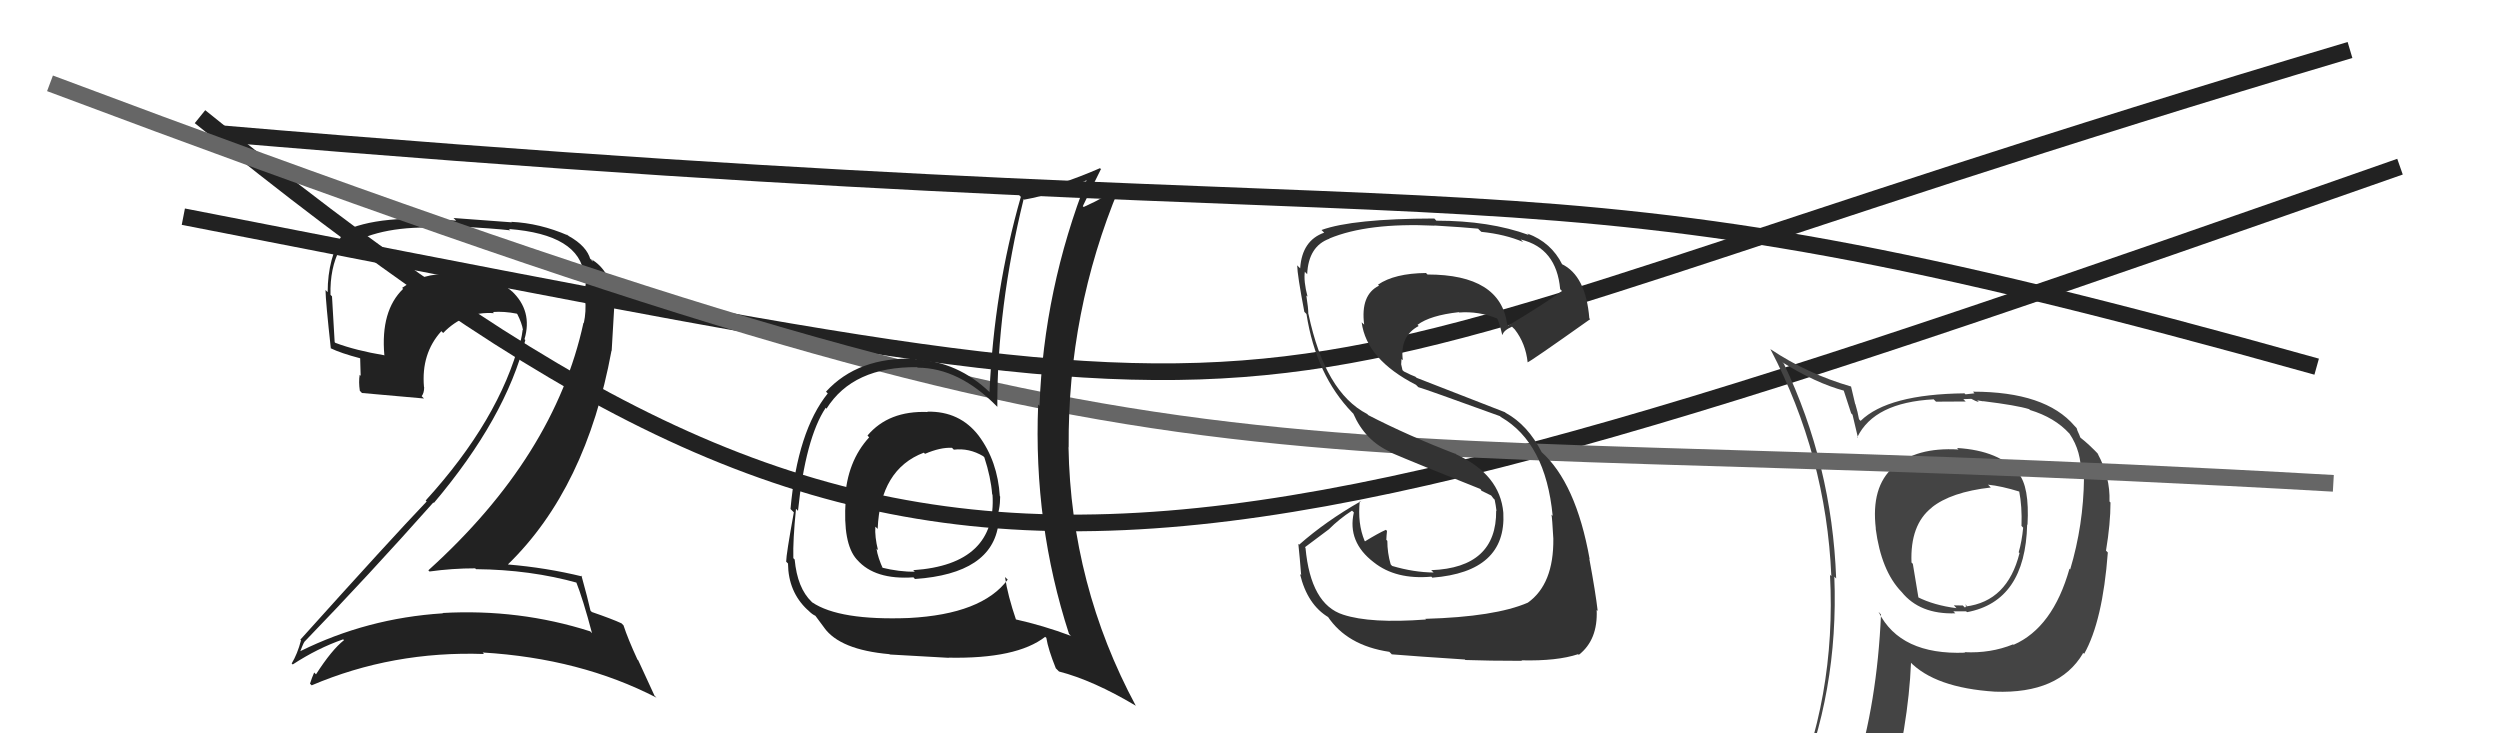
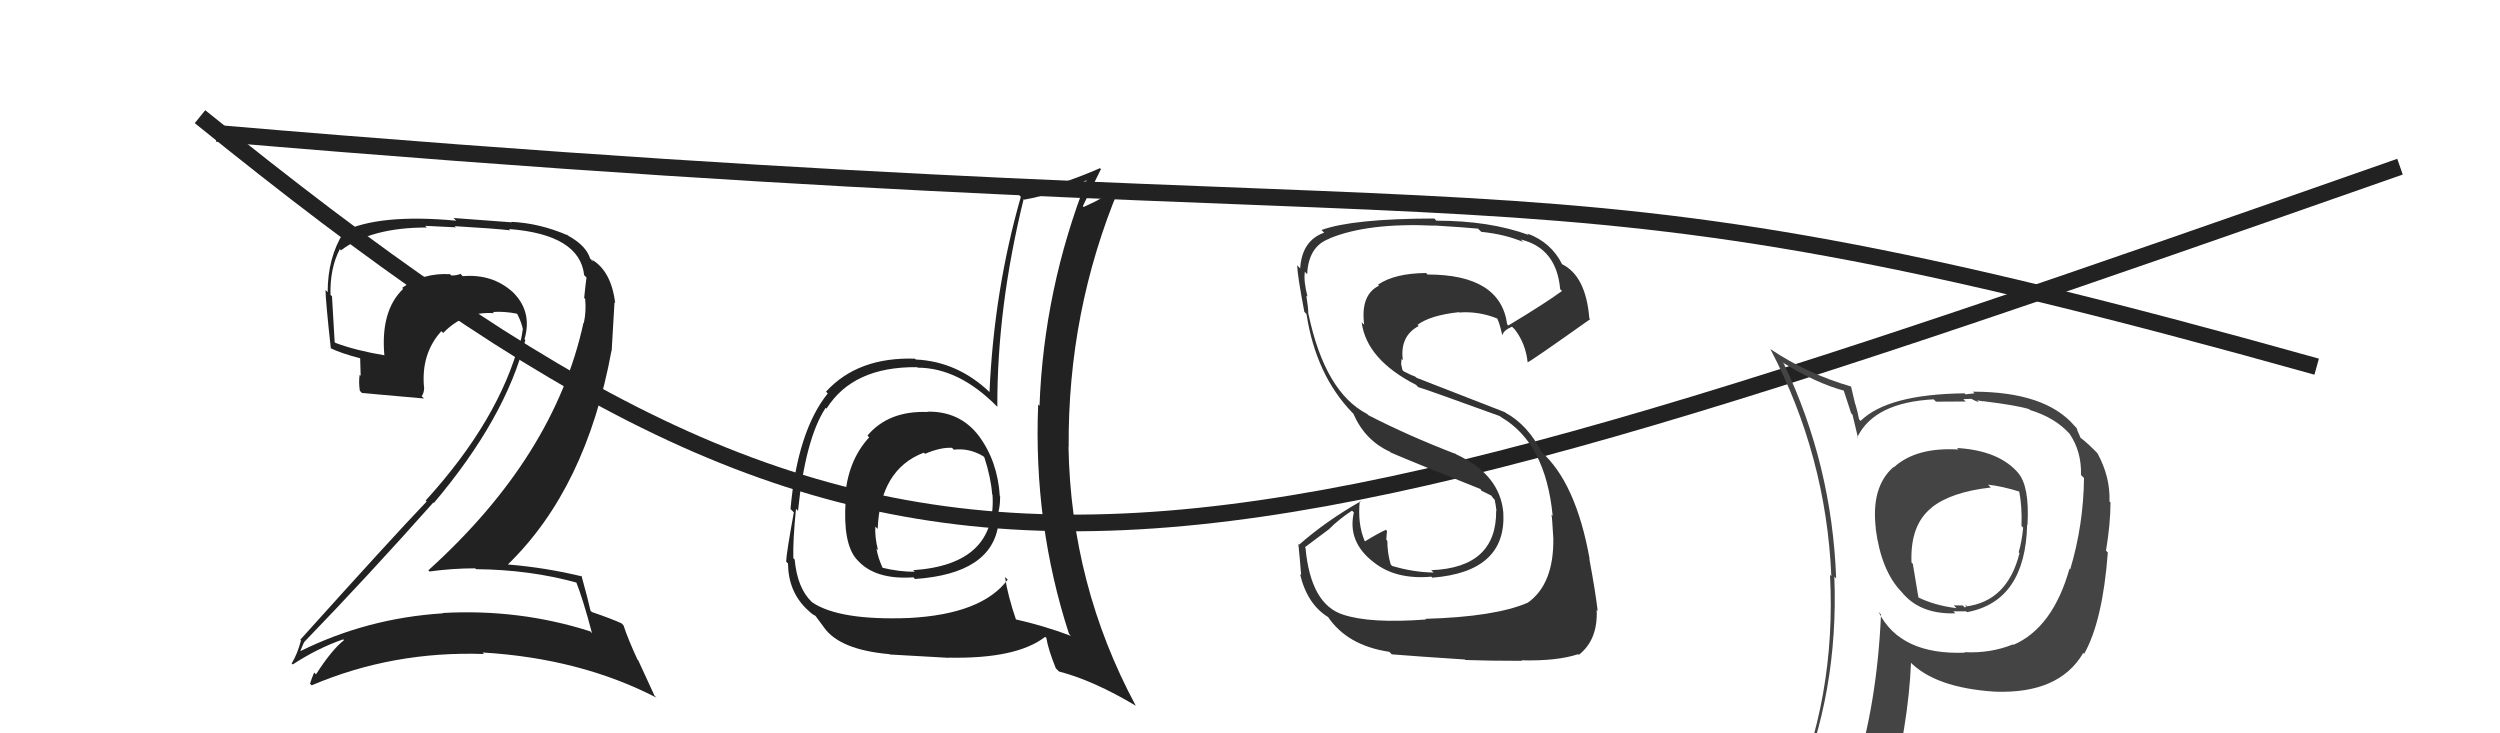
<svg xmlns="http://www.w3.org/2000/svg" width="150" height="44" viewBox="0,0,150,44">
  <path d="M13 8 C95 15,89 8,139 22" stroke="#222" fill="none" />
  <path d="M12 7 C54 41,67 37,144 10" stroke="#222" fill="none" />
  <path fill="#444" d="M117.37 26.83L117.51 26.97L117.51 26.97Q114.96 26.82 113.63 28.04L113.51 27.92L113.61 28.02Q112.25 29.21 112.55 31.72L112.61 31.78L112.54 31.71Q112.87 34.24 114.08 35.50L114.01 35.43L114.10 35.52Q115.19 36.87 117.32 36.80L117.25 36.73L117.20 36.68Q117.78 36.68 117.97 36.68L118.02 36.73L118.02 36.73Q121.52 36.08 121.63 31.47L121.73 31.57L121.65 31.49Q121.78 29.18 121.09 28.38L121.02 28.31L121.13 28.42Q119.97 27.03 117.42 26.88ZM120.79 38.66L120.78 38.65L120.79 38.66Q119.43 39.21 117.87 39.13L117.94 39.20L117.90 39.16Q114.02 39.31 112.72 36.73L112.72 36.72L112.86 36.87Q112.63 42.15 111.30 46.42L111.30 46.43L111.22 46.34Q109.37 46.78 107.74 47.50L107.91 47.68L107.77 47.53Q110.33 41.57 110.06 34.60L110.09 34.63L110.17 34.71Q109.92 27.88 107.03 21.82L106.94 21.74L106.96 21.75Q108.96 22.99 110.67 23.45L110.61 23.39L111.07 24.80L111.15 24.88Q111.21 25.17 111.48 26.27L111.58 26.37L111.44 26.23Q112.45 24.15 116.02 23.96L116.05 23.99L116.16 24.10Q117.07 24.09 117.94 24.09L117.80 23.95L118.28 23.93L118.26 23.92Q118.54 24.08 118.73 24.12L118.63 24.02L118.99 24.08L118.99 24.07Q121.02 24.32 121.75 24.55L121.76 24.56L121.80 24.60Q123.28 25.05 124.15 26.00L124.13 25.97L124.17 26.02Q124.90 27.09 124.86 28.50L124.95 28.59L125.04 28.68Q125.01 31.50 124.21 34.17L124.20 34.15L124.17 34.12Q123.17 37.66 120.81 38.69ZM124.95 39.17L125.01 39.19L125.05 39.23Q126.16 37.26 126.47 33.15L126.45 33.13L126.36 33.04Q126.63 31.41 126.63 30.15L126.51 30.03L126.57 30.09Q126.62 28.62 125.86 27.22L125.79 27.15L125.96 27.31Q125.33 26.65 124.84 26.27L124.82 26.25L124.75 26.07L124.65 25.85L124.60 25.69L124.47 25.55Q122.72 23.50 118.38 23.50L118.47 23.60L117.93 23.66L117.87 23.60Q113.28 23.65 111.64 25.25L111.60 25.22L111.54 25.15Q111.47 24.74 111.32 24.24L111.31 24.24L111.06 23.18L111.06 23.19Q108.44 22.43 106.23 20.95L106.31 21.02L106.22 20.94Q109.57 27.34 109.88 34.57L109.78 34.47L109.80 34.50Q110.19 41.85 107.34 48.32L107.30 48.29L109.29 47.42L109.27 47.40Q109.03 48.14 108.34 49.70L108.34 49.70L108.26 49.62Q110.94 48.54 113.27 48.20L113.26 48.19L113.28 48.21Q114.51 43.50 114.66 39.77L114.52 39.63L114.57 39.68Q116.09 41.27 119.70 41.50L119.68 41.48L119.70 41.50Q123.54 41.64 124.98 39.20L124.94 39.16ZM119.37 29.18L119.41 29.21L119.28 29.08Q120.08 29.16 121.18 29.50L121.05 29.37L121.15 29.47Q121.33 30.37 121.29 31.55L121.24 31.50L121.39 31.66Q121.31 32.49 121.12 33.14L121.17 33.18L121.17 33.19Q120.45 36.08 117.94 36.39L117.97 36.41L117.99 36.32L117.92 36.26Q118.01 36.41 117.89 36.45L117.77 36.33L117.23 36.32L117.39 36.49Q116.04 36.32 115.05 35.82L115.11 35.88L114.77 33.83L114.69 33.75Q114.60 31.49 115.90 30.46L115.94 30.51L115.89 30.46Q117.05 29.52 119.45 29.25Z" />
  <path fill="#222" d="M34.67 34.97L34.69 34.99L34.54 34.84Q34.99 35.97 35.52 37.99L35.49 37.96L35.41 37.88Q31.15 36.52 26.55 36.78L26.62 36.85L26.56 36.80Q22.02 37.09 18.02 39.07L17.96 39.00L18.02 39.07Q18.27 38.41 18.31 38.48L18.41 38.58L18.30 38.47Q22.08 34.56 26.00 30.15L26.03 30.17L26.03 30.18Q30.34 25.08 31.52 20.40L31.65 20.53L31.47 20.35Q31.97 18.65 30.70 17.46L30.74 17.51L30.77 17.53Q29.55 16.42 27.76 16.57L27.65 16.45L27.63 16.43Q27.42 16.53 27.08 16.53L26.96 16.41L27.00 16.45Q25.38 16.36 24.13 17.27L24.15 17.30L24.19 17.33Q22.83 18.64 23.06 21.30L23.18 21.43L23.08 21.32Q21.34 21.03 20.12 20.57L20.07 20.52L20.08 20.53Q20.00 19.23 19.92 17.78L19.94 17.80L19.83 17.69Q19.79 16.09 20.39 14.95L20.33 14.88L20.46 15.02Q22.26 13.65 25.61 13.65L25.51 13.55L27.35 13.64L27.28 13.57Q29.67 13.71 30.62 13.82L30.50 13.71L30.53 13.74Q34.78 14.07 35.05 16.51L35.19 16.65L35.19 16.65Q35.13 17.08 35.05 17.88L35.17 17.99L35.11 17.94Q35.18 18.69 35.03 19.38L35.04 19.39L35.01 19.36Q33.28 27.37 25.70 34.22L25.69 34.21L25.77 34.29Q27.14 34.10 28.51 34.10L28.46 34.05L28.56 34.15Q31.83 34.18 34.68 34.98ZM34.01 14.06L33.97 14.01L34.09 14.13Q32.39 13.39 30.68 13.31L30.71 13.34L27.21 13.08L27.37 13.24Q22.75 12.81 20.54 13.91L20.67 14.04L20.60 13.97Q19.66 15.47 19.66 17.53L19.50 17.37L19.53 17.40Q19.54 18.09 19.85 20.91L19.99 21.05L19.83 20.89Q20.44 21.19 21.62 21.50L21.61 21.49L21.64 22.55L21.58 22.49Q21.51 22.92 21.59 23.45L21.70 23.56L21.72 23.58Q22.97 23.69 25.44 23.91L25.39 23.86L25.30 23.77Q25.45 23.58 25.45 23.23L25.38 23.16L25.44 23.23Q25.26 21.22 26.48 19.87L26.53 19.92L26.59 19.98Q27.85 18.67 29.64 18.79L29.52 18.66L29.57 18.72Q30.25 18.67 31.01 18.82L31.03 18.84L31.04 18.85Q31.31 19.38 31.38 19.80L31.34 19.76L31.36 19.78Q31.32 20.12 31.24 20.46L31.29 20.51L31.20 20.42Q29.95 25.19 25.54 30.03L25.57 30.06L25.60 30.09Q23.46 32.33 18.02 38.38L18.01 38.37L18.06 38.42Q17.85 39.23 17.50 39.81L17.57 39.87L17.56 39.87Q19.06 38.89 20.59 38.36L20.59 38.36L20.64 38.41Q19.91 38.98 18.96 40.46L18.88 40.38L18.85 40.35Q18.71 40.67 18.60 41.02L18.65 41.07L18.70 41.12Q23.56 39.05 29.04 39.24L29.01 39.21L28.96 39.15Q34.82 39.50 39.39 41.86L39.27 41.74L38.29 39.61L38.25 39.58Q37.67 38.32 37.41 37.52L37.46 37.57L37.29 37.40Q36.73 37.14 35.51 36.72L35.45 36.66L35.43 36.64Q35.27 35.92 34.89 34.55L34.86 34.51L34.94 34.59Q32.77 34.06 30.49 33.87L30.38 33.76L30.48 33.86Q35.17 29.30 36.69 21.04L36.70 21.05L36.87 18.14L36.91 18.18Q36.67 16.22 35.45 15.54L35.57 15.65L35.56 15.69L35.51 15.63Q35.35 15.43 35.27 15.43L35.46 15.62L35.43 15.59Q35.22 14.77 34.12 14.16Z" />
-   <path d="M11 13 C88 28,67 25,141 3" stroke="#222" fill="none" />
-   <path d="M3 5 C75 32,70 25,140 29" stroke="#666" fill="none" />
  <path fill="#333" d="M85.61 37.22L85.63 37.24L85.56 37.17Q82.23 37.42 80.59 36.88L80.43 36.72L80.59 36.88Q78.64 36.26 78.33 32.87L78.30 32.83L79.73 31.76L79.73 31.76Q80.36 31.13 81.12 30.64L81.21 30.72L81.23 30.75Q80.83 32.52 82.43 33.74L82.59 33.89L82.43 33.74Q83.75 34.79 85.88 34.60L86.00 34.71L85.94 34.66Q90.39 34.31 90.20 30.77L90.19 30.76L90.20 30.76Q90.00 28.47 87.37 27.26L87.27 27.15L87.37 27.25Q84.46 26.13 82.10 24.91L82.10 24.91L82.03 24.84Q79.50 23.53 78.51 18.85L78.57 18.91L78.50 18.84Q78.50 18.49 78.38 17.73L78.42 17.77L78.45 17.79Q78.21 16.87 78.29 16.30L78.33 16.35L78.43 16.45Q78.51 14.77 79.77 14.32L79.79 14.34L79.76 14.31Q82.07 13.35 86.07 13.54L86.15 13.62L86.06 13.53Q87.89 13.64 88.69 13.72L88.73 13.77L88.88 13.91Q90.32 14.06 91.39 14.52L91.24 14.37L91.24 14.37Q93.39 14.88 93.61 17.35L93.57 17.31L93.72 17.46Q92.71 18.20 90.50 19.53L90.45 19.48L90.43 19.46Q90.03 16.47 85.65 16.47L85.57 16.39L85.56 16.38Q83.67 16.40 82.68 17.08L82.82 17.22L82.74 17.14Q81.62 17.69 81.85 19.48L81.83 19.46L81.70 19.34Q81.99 21.57 84.96 23.09L85.01 23.14L85.10 23.23Q85.51 23.34 90.00 24.97L89.95 24.92L90.05 25.02Q92.74 26.57 93.16 30.95L92.99 30.78L93.09 30.88Q93.13 31.07 93.20 32.32L93.18 32.30L93.20 32.32Q93.23 35.05 91.67 36.16L91.66 36.14L91.67 36.16Q89.71 37.01 85.52 37.13ZM87.96 39.64L88.02 39.70L87.92 39.60Q89.34 39.65 91.32 39.65L91.35 39.69L91.29 39.62Q93.43 39.67 94.69 39.25L94.67 39.24L94.73 39.29Q95.88 38.39 95.80 36.60L95.87 36.66L95.86 36.65Q95.74 35.58 95.36 33.53L95.54 33.71L95.38 33.55Q94.56 28.96 92.47 27.10L92.41 27.04L92.50 27.13Q91.67 25.50 90.34 24.77L90.29 24.73L85.00 22.67L84.92 22.60Q84.69 22.52 84.24 22.29L84.15 22.21L84.07 21.86L84.09 21.54L84.17 21.61Q83.98 20.17 85.12 19.56L85.06 19.50L85.05 19.49Q85.81 18.92 87.53 18.73L87.53 18.73L87.55 18.75Q88.72 18.66 89.86 19.12L89.80 19.06L89.79 19.05Q89.94 19.24 90.13 20.08L90.09 20.04L90.15 20.09Q90.22 19.82 90.72 19.60L90.89 19.77L90.89 19.77Q91.54 20.61 91.66 21.75L91.67 21.77L91.65 21.74Q91.76 21.74 95.41 19.15L95.33 19.07L95.36 19.10Q95.15 16.53 93.70 15.84L93.74 15.88L93.74 15.88Q93.08 14.54 91.64 14.01L91.70 14.07L91.73 14.10Q89.38 13.24 86.18 13.24L86.18 13.24L86.06 13.11Q81.16 13.12 79.29 13.80L79.28 13.79L79.45 13.96Q78.12 14.43 78.01 16.10L77.84 15.93L77.83 15.92Q77.84 16.50 78.26 18.71L78.37 18.82L78.39 18.85Q78.96 22.50 81.13 24.75L81.20 24.82L81.20 24.82Q81.90 26.43 83.41 27.11L83.46 27.17L83.44 27.15Q84.88 27.77 88.80 29.33L88.86 29.38L88.88 29.44L89.47 29.73L89.60 29.90L89.68 29.98Q89.75 30.32 89.79 30.66L89.85 30.72L89.77 30.64Q89.80 34.06 85.88 34.21L85.87 34.21L86.02 34.35Q84.83 34.34 83.54 33.96L83.52 33.95L83.44 33.86Q83.24 33.17 83.24 32.45L83.10 32.31L83.18 32.39Q83.19 32.13 83.22 31.86L83.23 31.86L83.15 31.79Q82.70 31.99 81.90 32.48L81.89 32.47L81.88 32.46Q81.44 31.41 81.59 30.04L81.71 30.16L81.64 30.08Q79.55 31.27 77.95 32.68L78.02 32.75L77.90 32.63Q77.99 33.48 78.07 34.51L78.00 34.44L78.00 34.44Q78.44 36.29 79.73 37.05L79.59 36.90L79.65 36.97Q80.81 38.73 83.36 39.11L83.49 39.24L83.50 39.26Q84.96 39.38 87.89 39.57Z" />
  <path fill="#222" d="M55.64 24.70L55.52 24.58L55.66 24.72Q53.32 24.63 52.05 26.13L52.13 26.22L52.15 26.24Q50.82 27.69 50.70 29.97L50.77 30.03L50.74 30.01Q50.56 32.61 51.40 33.56L51.51 33.67L51.43 33.59Q52.49 34.80 54.81 34.64L54.83 34.67L54.90 34.74Q59.53 34.42 59.91 31.41L59.91 31.41L59.74 31.23Q60.01 30.59 60.01 29.79L59.94 29.73L59.99 29.78Q59.86 27.67 58.72 26.14L58.80 26.23L58.72 26.14Q57.58 24.66 55.64 24.70ZM60.39 34.71L60.42 34.73L60.46 34.78Q58.92 36.85 54.54 37.08L54.63 37.17L54.54 37.08Q50.36 37.24 48.73 36.14L48.77 36.18L48.70 36.11Q47.84 35.29 47.68 33.57L47.56 33.45L47.60 33.49Q47.57 32.40 47.76 30.53L47.89 30.66L47.88 30.65Q48.33 26.30 49.54 24.47L49.43 24.35L49.59 24.52Q51.18 21.99 55.02 22.03L54.97 21.98L55.06 22.06Q57.54 22.07 59.83 24.40L59.71 24.28L59.84 24.41Q59.82 18.45 61.42 11.94L61.42 11.94L61.45 11.98Q63.41 11.62 65.28 10.78L65.23 10.73L65.23 10.73Q62.63 17.34 62.37 24.35L62.45 24.43L62.29 24.27Q62.00 31.45 64.14 38.03L64.30 38.20L64.25 38.15Q62.60 37.53 60.89 37.15L60.97 37.23L60.98 37.24Q60.46 35.72 60.30 34.62ZM63.36 40.11L63.44 40.19L63.54 40.29Q65.59 40.82 68.14 42.34L68.18 42.39L68.15 42.35Q64.26 35.11 64.11 26.81L64.17 26.88L64.12 26.83Q64.06 18.69 67.14 11.31L67.22 11.38L67.08 11.24Q66.46 11.77 65.02 12.42L65.05 12.45L64.97 12.37Q65.45 11.36 66.06 10.14L66.08 10.17L66.00 10.09Q63.59 11.14 61.15 11.71L61.17 11.73L61.25 11.81Q59.64 17.43 59.37 23.52L59.44 23.59L59.40 23.55Q57.46 21.69 54.95 21.57L54.98 21.61L54.90 21.52Q51.47 21.41 49.56 23.50L49.69 23.63L49.67 23.60Q47.85 25.86 47.43 30.54L47.56 30.67L47.63 30.74Q47.17 33.28 47.17 33.70L47.29 33.82L47.28 33.82Q47.30 35.51 48.44 36.58L48.47 36.60L48.53 36.66Q48.74 36.87 48.93 36.95L48.91 36.93L49.46 37.67L49.45 37.66Q50.40 38.99 53.37 39.25L53.31 39.20L53.39 39.27Q55.56 39.39 56.93 39.47L56.95 39.49L56.92 39.46Q61.00 39.54 62.71 38.21L62.72 38.22L62.78 38.27Q62.89 38.96 63.35 40.10ZM57.15 26.89L57.13 26.88L57.23 26.98Q58.15 26.87 58.99 27.37L58.99 27.37L59.06 27.44Q59.45 28.63 59.53 29.66L59.70 29.83L59.55 29.67Q59.82 33.87 54.80 34.21L54.78 34.20L54.89 34.30Q53.98 34.32 52.88 34.05L52.83 33.99L53.00 34.17Q52.67 33.46 52.59 32.92L52.69 33.02L52.68 33.01Q52.48 32.21 52.52 31.60L52.63 31.70L52.66 31.74Q52.81 28.15 55.43 27.16L55.48 27.21L55.50 27.23Q56.43 26.83 57.12 26.87Z" />
</svg>